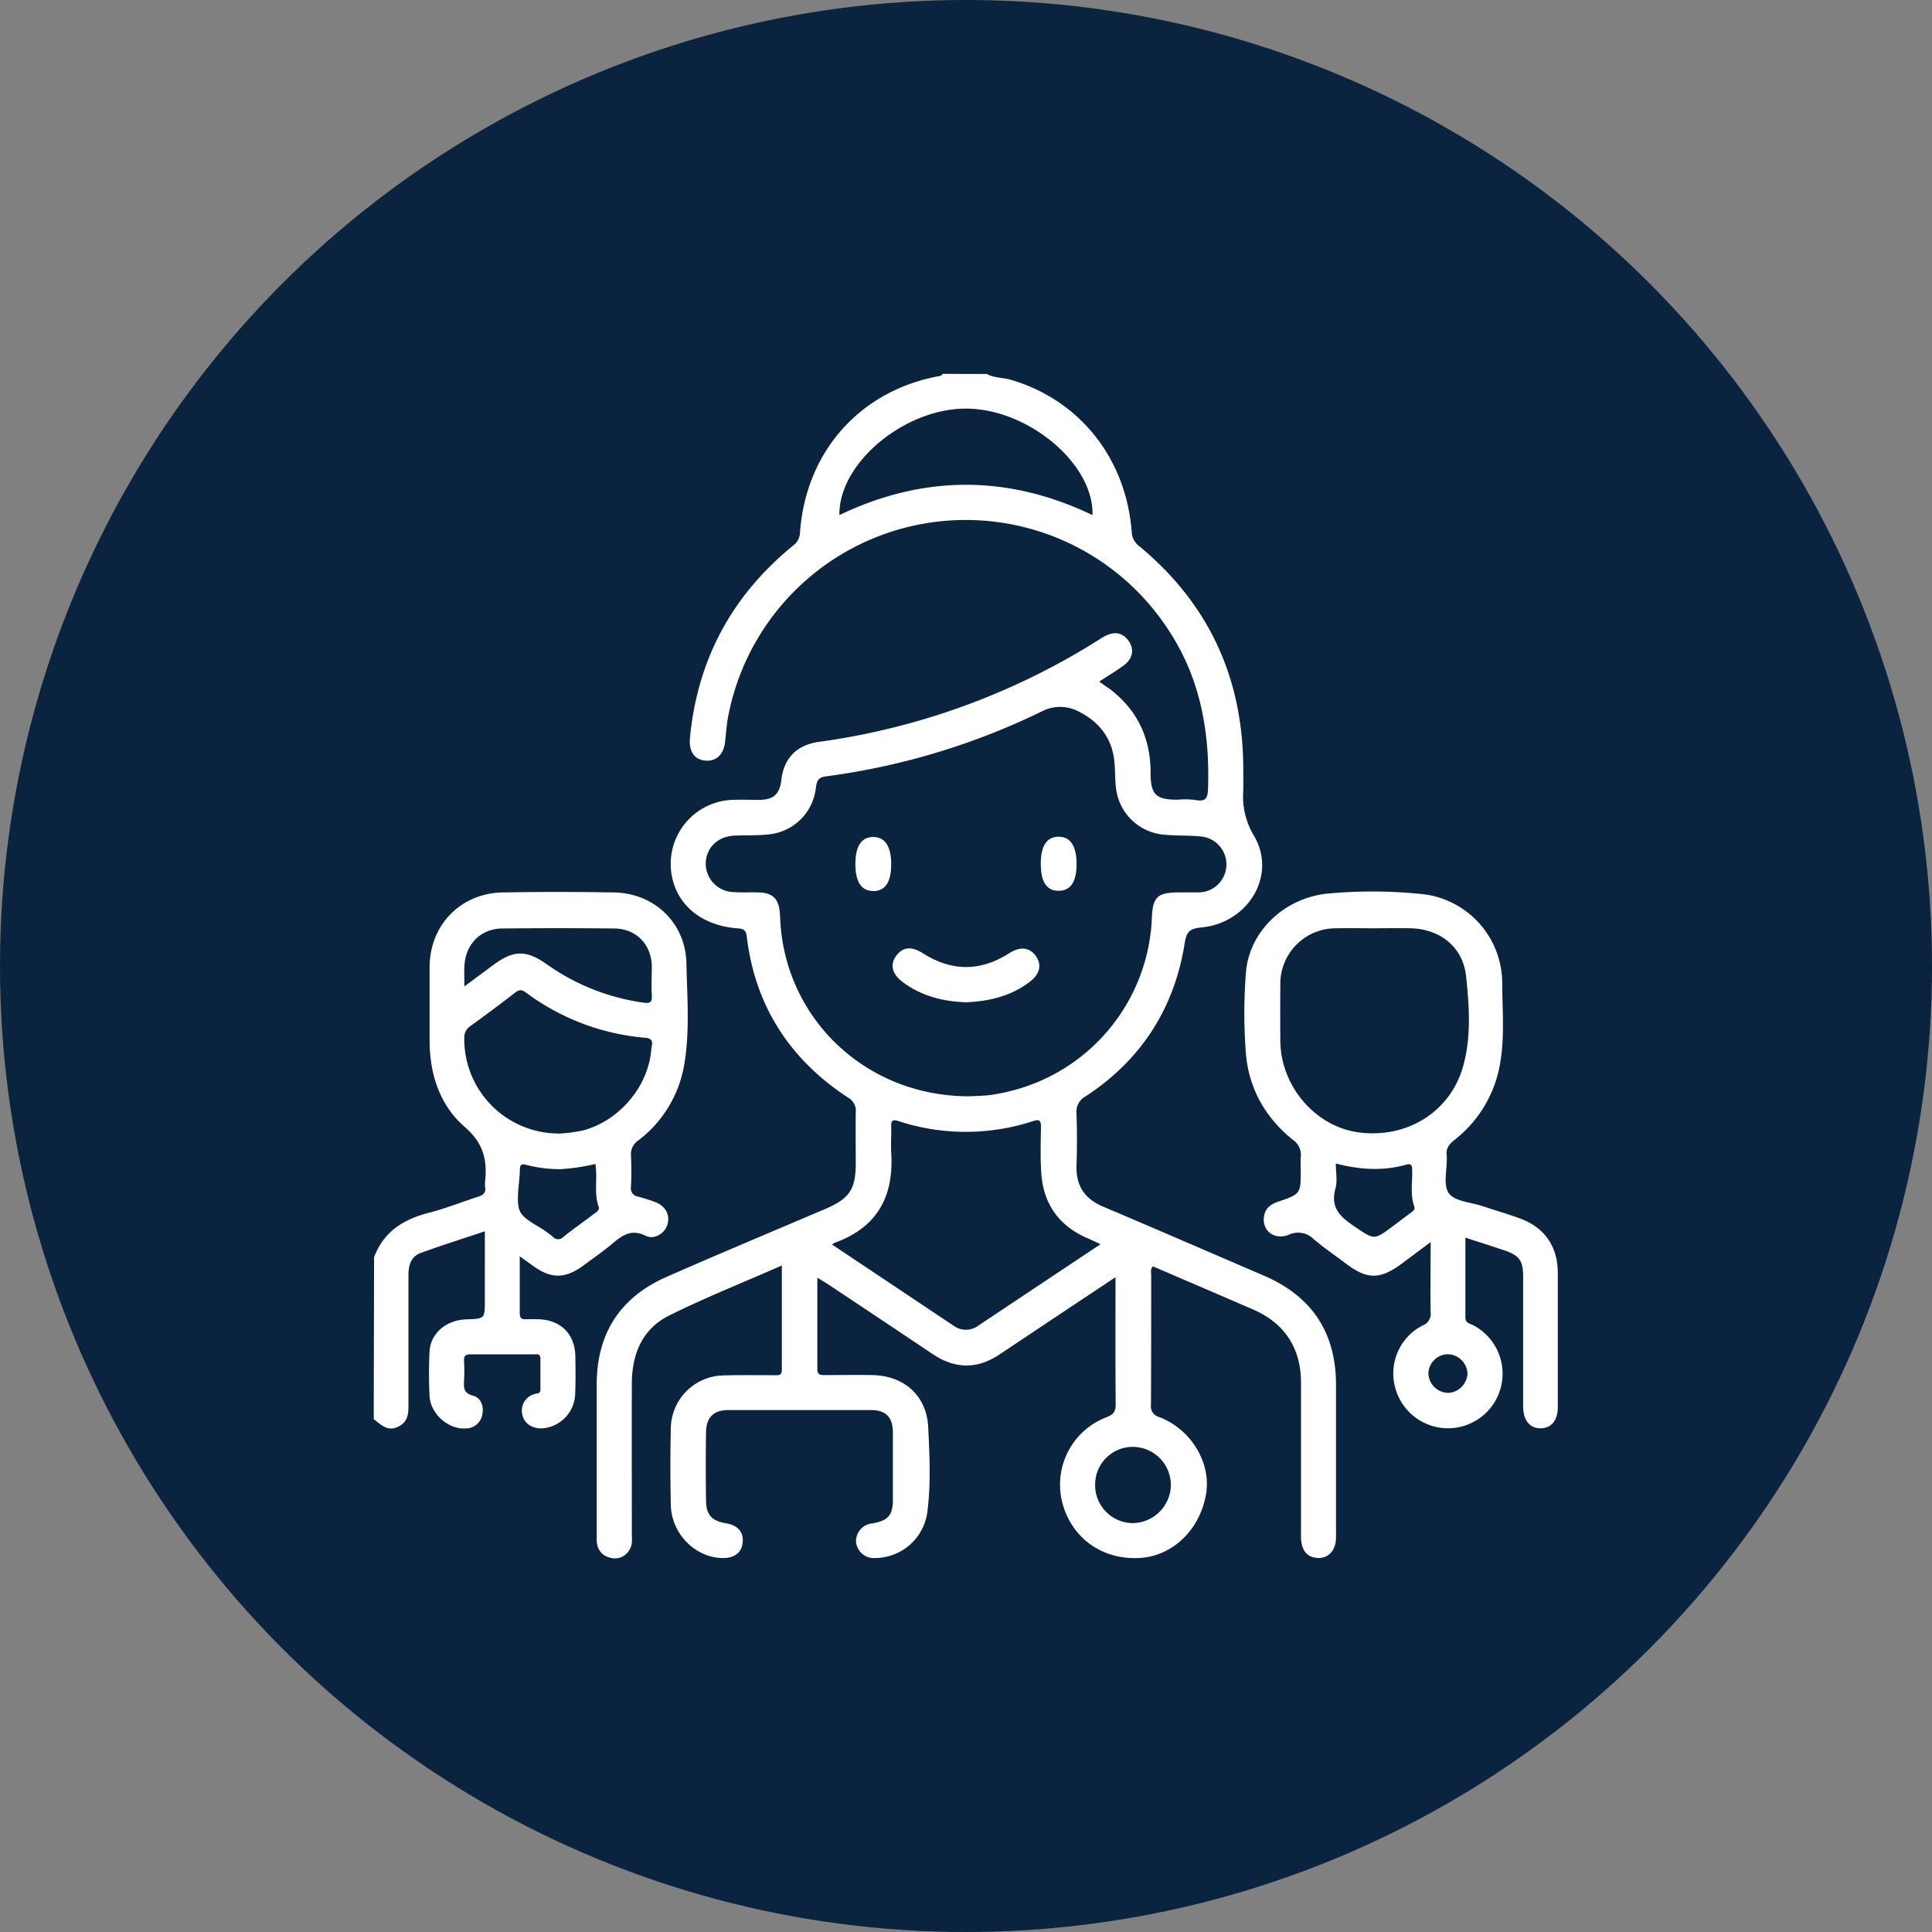
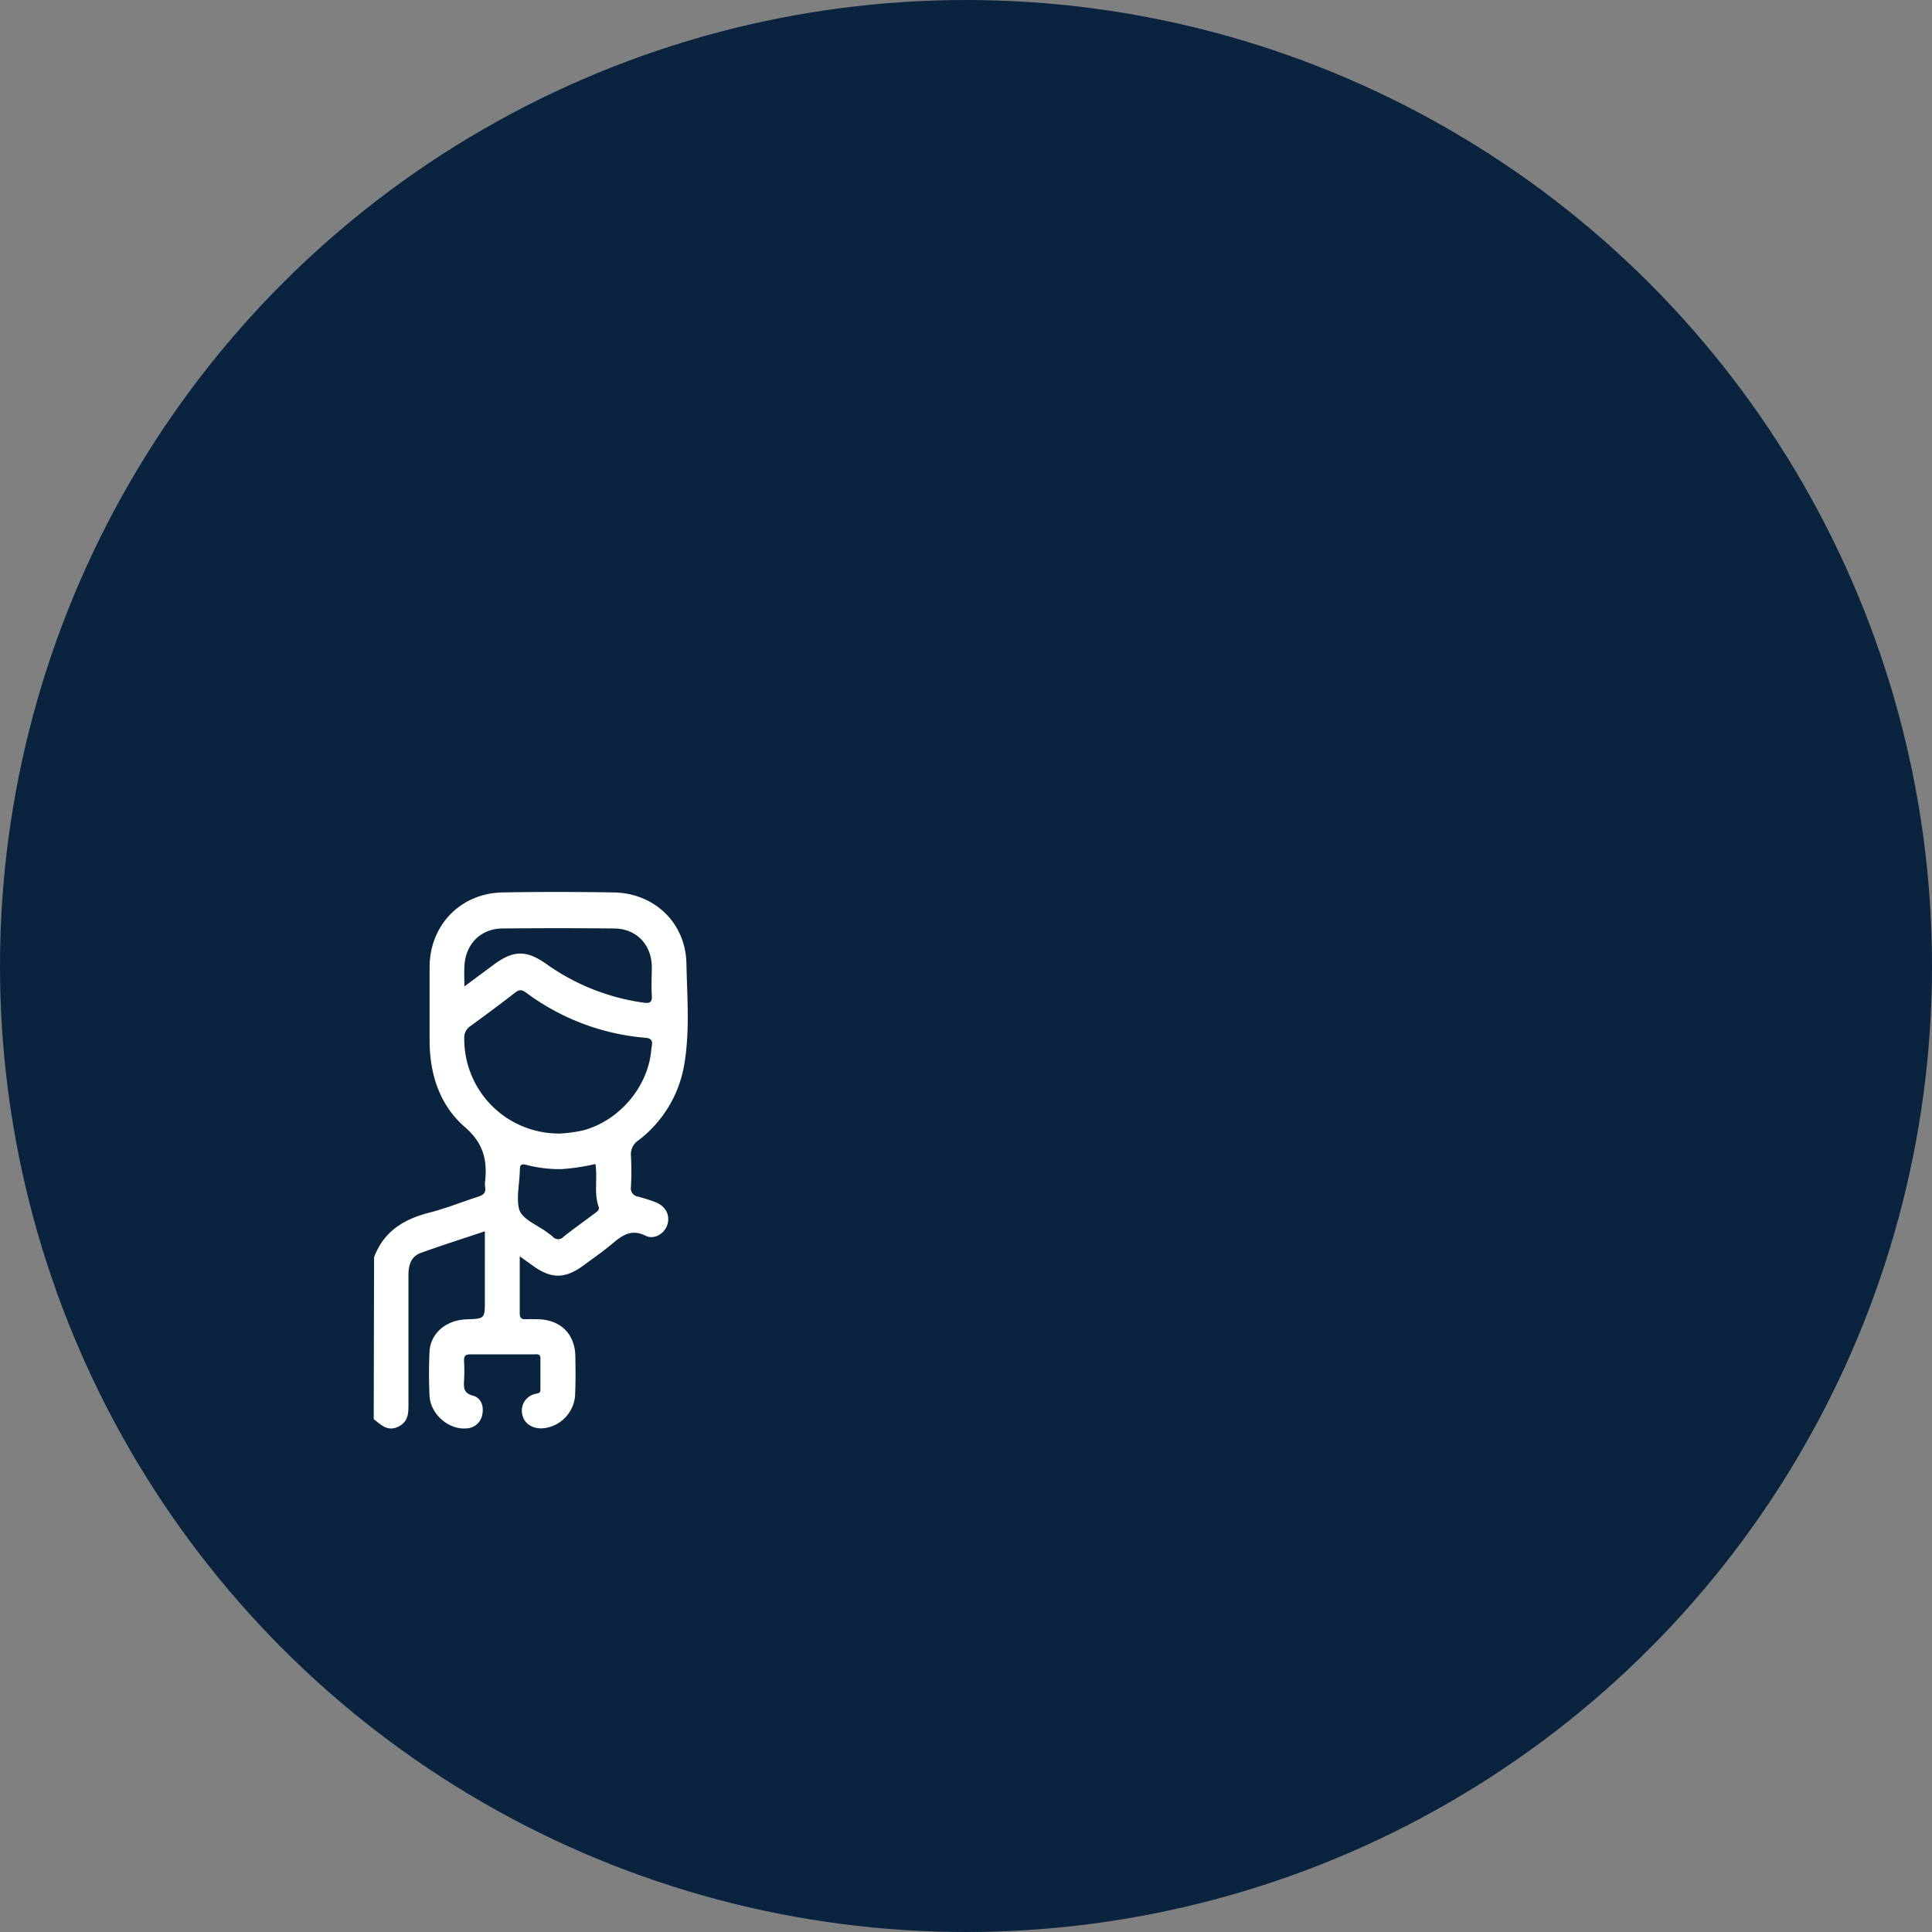
<svg xmlns="http://www.w3.org/2000/svg" id="Layer_1" data-name="Layer 1" viewBox="0 0 500 500">
  <rect x="0" y="0" width="500" height="500" fill="#808080" stroke="none" />
  <defs>
    <style>.cls-1{fill:#0a233e;}.cls-2{fill:#fff;}</style>
  </defs>
  <circle class="cls-1" cx="250" cy="250" r="250" />
-   <path class="cls-2" d="M255.38,96.78c1.91,1.07,4.12.9,6.17,1.49,17.81,5.22,29.85,20.24,31.34,39.39a4.77,4.77,0,0,0,1.95,3.69c17.8,14.73,26.67,33.72,26.91,56.78,0,2.2.05,4.39,0,6.59a19.64,19.64,0,0,0,2.7,11.45c6.09,10.08-1.17,22.64-13.5,23.85-3,.29-3.86,1-4.36,4.13C303.91,261,295.31,274.32,281,283.71a4.52,4.52,0,0,0-2.4,4.54c.16,4.48.15,9,0,13.46-.14,5.21,2.13,8.58,7,10.62,13.88,5.86,27.69,11.88,41.53,17.82q18.6,8,18.63,28.2,0,19.74,0,39.49c0,3.59-2.17,5.73-5.25,5.31-2.47-.34-3.8-2.19-3.81-5.51,0-13.26,0-26.53,0-39.79,0-7.13-2.68-13-8.71-17a31.62,31.62,0,0,0-5-2.52c-8.18-3.55-16.38-7.05-24.63-10.6-.71.77-.43,1.6-.43,2.32,0,11.17,0,22.34-.06,33.51a2.82,2.82,0,0,0,2.14,3.17c8.26,3.19,13.43,11.77,12.13,19.82-1.48,9.18-8.52,16.08-17,16.64-9.59.63-17.51-4.84-20.1-13.87a18.68,18.68,0,0,1,11.37-22.56c1.77-.69,2.35-1.49,2.33-3.4-.1-10.76-.05-21.52-.05-32.82-6,4-11.56,7.68-17.15,11.41l-12.91,8.61c-5.77,3.84-11.51,3.73-17.25-.12q-13.52-9.06-27.06-18.06c-.8-.53-1.63-1-2.79-1.71,0,8.14,0,15.89,0,23.64,0,1.46.76,1.57,1.89,1.56,4.09,0,8.18-.06,12.27,0,8.24.12,14.13,5.26,14.53,13.51.36,7.44.74,15-.29,22.39a13.72,13.72,0,0,1-13.64,11.45,4.61,4.61,0,0,1-4.76-4.37,4.66,4.66,0,0,1,4.21-4.6c4.09-.7,5.33-2.07,5.34-6.1,0-5.79,0-11.57,0-17.36,0-4.05-1.8-5.86-5.78-5.87q-18.4,0-36.8,0c-3.76,0-5.71,1.86-5.77,5.68q-.15,9,0,17.95c.06,3.57,1.59,5.09,5.24,5.69,3,.49,4.54,2.33,4.23,5.06-.29,2.51-2.13,3.94-5.07,3.92-7.1,0-13.35-6.24-13.52-13.68q-.22-10,0-20a13.87,13.87,0,0,1,13.56-13.58c4.39-.13,8.78-.05,13.17-.06,1,0,2,.22,2-1.39,0-8.83,0-17.67,0-27-10,4.39-19.75,8.28-29.13,12.93-7,3.45-9.66,10-9.69,17.59-.05,13,0,25.93,0,38.9,0,1.28.21,2.63-.43,3.81a4.31,4.31,0,0,1-5,2.44c-2.45-.54-3.65-2.27-3.66-4.77q0-9.42,0-18.85c0-7.18,0-14.36,0-21.54.09-13.1,6.2-22.37,18.16-27.6,13.63-6,27.35-11.72,41-17.55,6.25-2.67,7.87-5.06,7.88-11.81,0-4.39-.07-8.78,0-13.17a3.88,3.88,0,0,0-2-3.83c-15.07-9.89-24.06-23.69-26.21-41.72-.21-1.74-.95-2-2.47-2.09-8.64-.67-14.89-5.42-16.68-12.51A16.58,16.58,0,0,1,189.76,207c2.29-.08,4.58,0,6.88,0,3.62-.07,5.14-1.5,5.57-5.17.66-5.62,4-9,9.54-9.81A181.84,181.84,0,0,0,285,165.18c2.95-1.87,5.19-1.72,6.9.43s1.4,4.75-1,6.54c-2,1.48-4.11,2.73-6.42,4.24,1.33,1,2.55,1.73,3.65,2.64,6.57,5.42,9.65,12.46,9.64,20.93,0,5.69,1.33,7,7,7a22.21,22.21,0,0,1,4.47.05c3.16.67,3.35-.81,3.42-3.45.38-14.23-2-27.7-9.86-39.9a62.59,62.59,0,0,0-114.35,21.77c-.42,2.14-.55,4.34-.79,6.51-.37,3.34-2.3,5.18-5.18,4.9s-4.24-2.47-3.92-5.89c1.95-20.36,10.94-36.94,26.77-49.81a4.4,4.4,0,0,0,1.72-3.51c1.59-21,15.78-36.74,36.33-40.35.22,0,.4-.34.6-.52Zm-4.62,186.94c1.38-.08,3.58-.07,5.75-.36a49.92,49.92,0,0,0,6.4-1.37,48.17,48.17,0,0,0,35.19-44.35c.2-5.61,1.49-6.68,7.13-6.69,1.69,0,3.39,0,5.08,0a7.25,7.25,0,0,0,.58-14.46c-3.27-.35-6.59-.14-9.85-.5a13.62,13.62,0,0,1-12.24-12.26c-.24-2.08-.19-4.18-.36-6.27-.5-6.08-3.67-10.41-9-13.17a10.31,10.31,0,0,0-9.9-.14,181.31,181.31,0,0,1-55.92,16.79c-2,.26-2.27,1.42-2.48,3a13.6,13.6,0,0,1-12.15,12c-3,.33-6,.18-8.95.32-4.38.21-7.41,3.26-7.39,7.36a7.39,7.39,0,0,0,7.25,7.26c2.19.14,4.39,0,6.58.09,3.37.11,4.93,1.55,5.3,4.83.11,1,.13,2,.19,3C203.63,264.19,224.47,283.71,250.76,283.72ZM284.81,322c-1.23-.57-2.11-1-3-1.39-7.5-3.12-11.7-8.72-12.31-16.8-.3-4.06-.16-8.16-.1-12.24,0-1.54-.46-1.94-1.88-1.48a56,56,0,0,1-35.16,0c-1.33-.43-1.77,0-1.72,1.35.07,2.29-.11,4.59,0,6.87.74,11.24-3.57,19.29-14.48,23.27a6.32,6.32,0,0,0-.85.49l31.53,21.05a5.34,5.34,0,0,0,6.4-.09ZM217.24,133.3q32.76-15.68,65.49,0c.43-13.16-16.51-27.44-32.57-27.55S217,119.87,217.24,133.3Zm66.18,250.78a9.83,9.83,0,0,0,9.6,10.1,10,10,0,0,0,10-9.83,9.88,9.88,0,0,0-9.82-9.9A9.74,9.74,0,0,0,283.42,384.08Z" />
  <path class="cls-2" d="M96.81,325.38c2.48-6.64,7.63-9.85,14.23-11.53,4.31-1.1,8.47-2.78,12.72-4.15,1.28-.41,2.06-1,1.79-2.49a5.38,5.38,0,0,1,0-1.5c.58-5.52-.45-9.86-5.21-14-6.55-5.65-9.17-13.77-9.16-22.54,0-6.28,0-12.56,0-18.84,0-10.88,8-19.17,18.9-19.37,9.57-.17,19.15-.15,28.72,0,10.56.16,18.64,7.88,18.85,18.41.17,8.84.94,17.75-.64,26.54a31.12,31.12,0,0,1-11.72,19.16,4.3,4.3,0,0,0-2,4,74.91,74.91,0,0,1,0,8.07,2.16,2.16,0,0,0,1.84,2.54c1.52.42,3.05.88,4.52,1.45,2.71,1.06,3.89,3.48,3,6-.73,2.13-3.34,3.77-5.56,2.68-3.6-1.77-5.92-.22-8.46,1.92s-5.06,3.87-7.62,5.76c-4.74,3.5-8.35,3.52-13.07.1l-3.43-2.45c0,5.22,0,10,0,14.71,0,1.15.39,1.63,1.56,1.57s2.19,0,3.29,0c5.78.19,9.44,3.84,9.54,9.6.06,3.39.09,6.79-.07,10.17a9.22,9.22,0,0,1-8.25,8.45c-2.71.23-5-1.22-5.41-3.6a4.39,4.39,0,0,1,3.29-5.28c.64-.21,1.41-.06,1.4-1.11,0-2.69,0-5.38,0-8.07,0-1.3-.87-1.08-1.63-1.08-5.49,0-11,0-16.45,0-1.33,0-1.75.43-1.68,1.72a47.82,47.82,0,0,1,0,5.08c-.09,1.84-.15,3.24,2.29,3.89,2.11.56,2.88,2.69,2.43,4.88a4.3,4.3,0,0,1-4.19,3.6c-4.53.38-9.26-3.73-9.47-8.46-.17-3.78-.18-7.58,0-11.36.22-4.77,4.27-8.22,9.54-8.4,4.78-.17,4.78-.17,4.78-4.88V318.66c-5.71,1.91-11.17,3.64-16.56,5.59-2.61.94-3.22,3.25-3.21,5.84,0,11,0,21.94,0,32.91,0,2.44.12,4.8-2.53,6.17-2.82,1.45-4.56-.43-6.46-1.9Zm47.65-32a37,37,0,0,0,6.67-.89c9.3-2.61,16.66-11.34,17.43-20.91.09-1.15.9-2.84-1.54-3a60.09,60.09,0,0,1-31-11.78c-1.14-.82-1.8-.61-2.8.16q-5.66,4.38-11.45,8.57a3.53,3.53,0,0,0-1.62,3.22A24.46,24.46,0,0,0,144.46,293.35Zm-24.28-38.09,7.59-5.63c5.15-3.82,8.51-3.83,13.77-.08a56.8,56.8,0,0,0,24.9,9.89c1.61.24,2.38.07,2.25-1.84-.16-2.48,0-5,0-7.46-.08-5.71-4-9.83-9.7-9.88q-14.47-.15-29,0c-5.56.05-9.46,4-9.79,9.57C120.1,251.41,120.18,253,120.18,255.26Zm33.91,45.95a54.44,54.44,0,0,1-8.88,1.33,34,34,0,0,1-9.15-1.14c-1.21-.29-1.51.14-1.52,1.32-.06,3.36-.92,7.09-.24,10s5.08,4.33,7.75,6.53a11.17,11.17,0,0,1,.95.71,1.83,1.83,0,0,0,2.82.1c2.65-2.1,5.41-4.06,8.12-6.09.54-.41,1.26-.81,1-1.66C153.65,308.72,154.7,305,154.09,301.21Z" />
-   <path class="cls-2" d="M379.24,320.3c0,7.11,0,13.86,0,20.62,0,1.58,1.21,1.6,2.1,2.09a14.13,14.13,0,1,1-20.26,16.12A13.91,13.91,0,0,1,368.25,343a3.17,3.17,0,0,0,2-3.39c-.09-5.86,0-11.72,0-18.16L362.81,327c-5.61,4.19-9,4.2-14.51,0-2.78-2.1-5.67-4.07-8.33-6.32a5.63,5.63,0,0,0-6.44-1.11c-3.9,1.49-7.1-1.21-6.36-5,.38-2,1.79-2.94,3.6-3.57,5.87-2,5.86-2.06,5.86-8.21,0-1.1-.08-2.21,0-3.29a4.67,4.67,0,0,0-2.06-4.52c-7.56-6.14-11.83-14.12-12.24-23.92a132.58,132.58,0,0,1,.17-20c1.17-10.48,10.36-19.05,21.82-19.86a123.64,123.64,0,0,1,24.48.27A23.24,23.24,0,0,1,388.77,254c0,7,.67,14-.49,20.89A31.7,31.7,0,0,1,376.43,295c-1.47,1.17-2.34,2.34-2,4.23a1.5,1.5,0,0,1,0,.3c.08,3.18-1,7.2.54,9.3s5.68,2.31,8.69,3.31c3.2,1.07,6.43,2,9.6,3.16,6.41,2.28,9.89,7.26,9.9,14.08q0,17.36,0,34.7c0,3.5-1.62,5.51-4.41,5.56s-4.56-2-4.56-5.7q0-16.76,0-33.51c0-4.15-.95-5.5-4.82-6.82C386.11,322.5,382.82,321.47,379.24,320.3Zm-23.72-80.06c-3.29,0-6.58-.07-9.87,0a14.35,14.35,0,0,0-14.3,14.53q-.06,7.32,0,14.66c.11,11.64,9,22.07,20.16,23.61,12.56,1.74,23.9-5.31,27.17-17.17,2.1-7.61,1.56-15.48.75-23.16s-6.76-12.36-14.63-12.48C361.71,240.19,358.61,240.23,355.52,240.24Zm-9.81,60.87c0,2.32.45,4.52-.09,6.44-1.4,5,1.24,7.38,4.91,9.85,5.11,3.43,5,3.64,9.79.05l4.78-3.58c.54-.41,1.23-.78.91-1.65-1.11-3.11-.42-6.32-.55-9.48,0-1.14-.27-1.68-1.51-1.33C358,303.09,352,302.76,345.71,301.11Zm34.08,54.37a5.22,5.22,0,0,0-5.25-5,5.11,5.11,0,0,0-4.87,5,5.22,5.22,0,0,0,5.21,5A5.29,5.29,0,0,0,379.79,355.48Z" />
-   <path class="cls-2" d="M249.93,259.4c-5.78-.23-11.41-1.56-16.29-5.23-2.84-2.12-3.4-4.56-1.65-6.88s4-2.39,6.83-.6q11.18,7.17,22.37,0c2.78-1.78,5.18-1.58,6.83.65s1.18,4.66-1.45,6.7C261.74,257.76,256.11,259.14,249.93,259.4Z" />
-   <path class="cls-2" d="M221.37,223.61c0-4.61,1.56-7,4.6-7s4.66,2.37,4.67,7-1.51,7-4.61,7S221.37,228.22,221.37,223.61Z" />
-   <path class="cls-2" d="M278.62,223.59c0,4.63-1.55,6.94-4.64,6.95s-4.63-2.29-4.63-7,1.6-7,4.64-7S278.62,219,278.62,223.59Z" />
</svg>